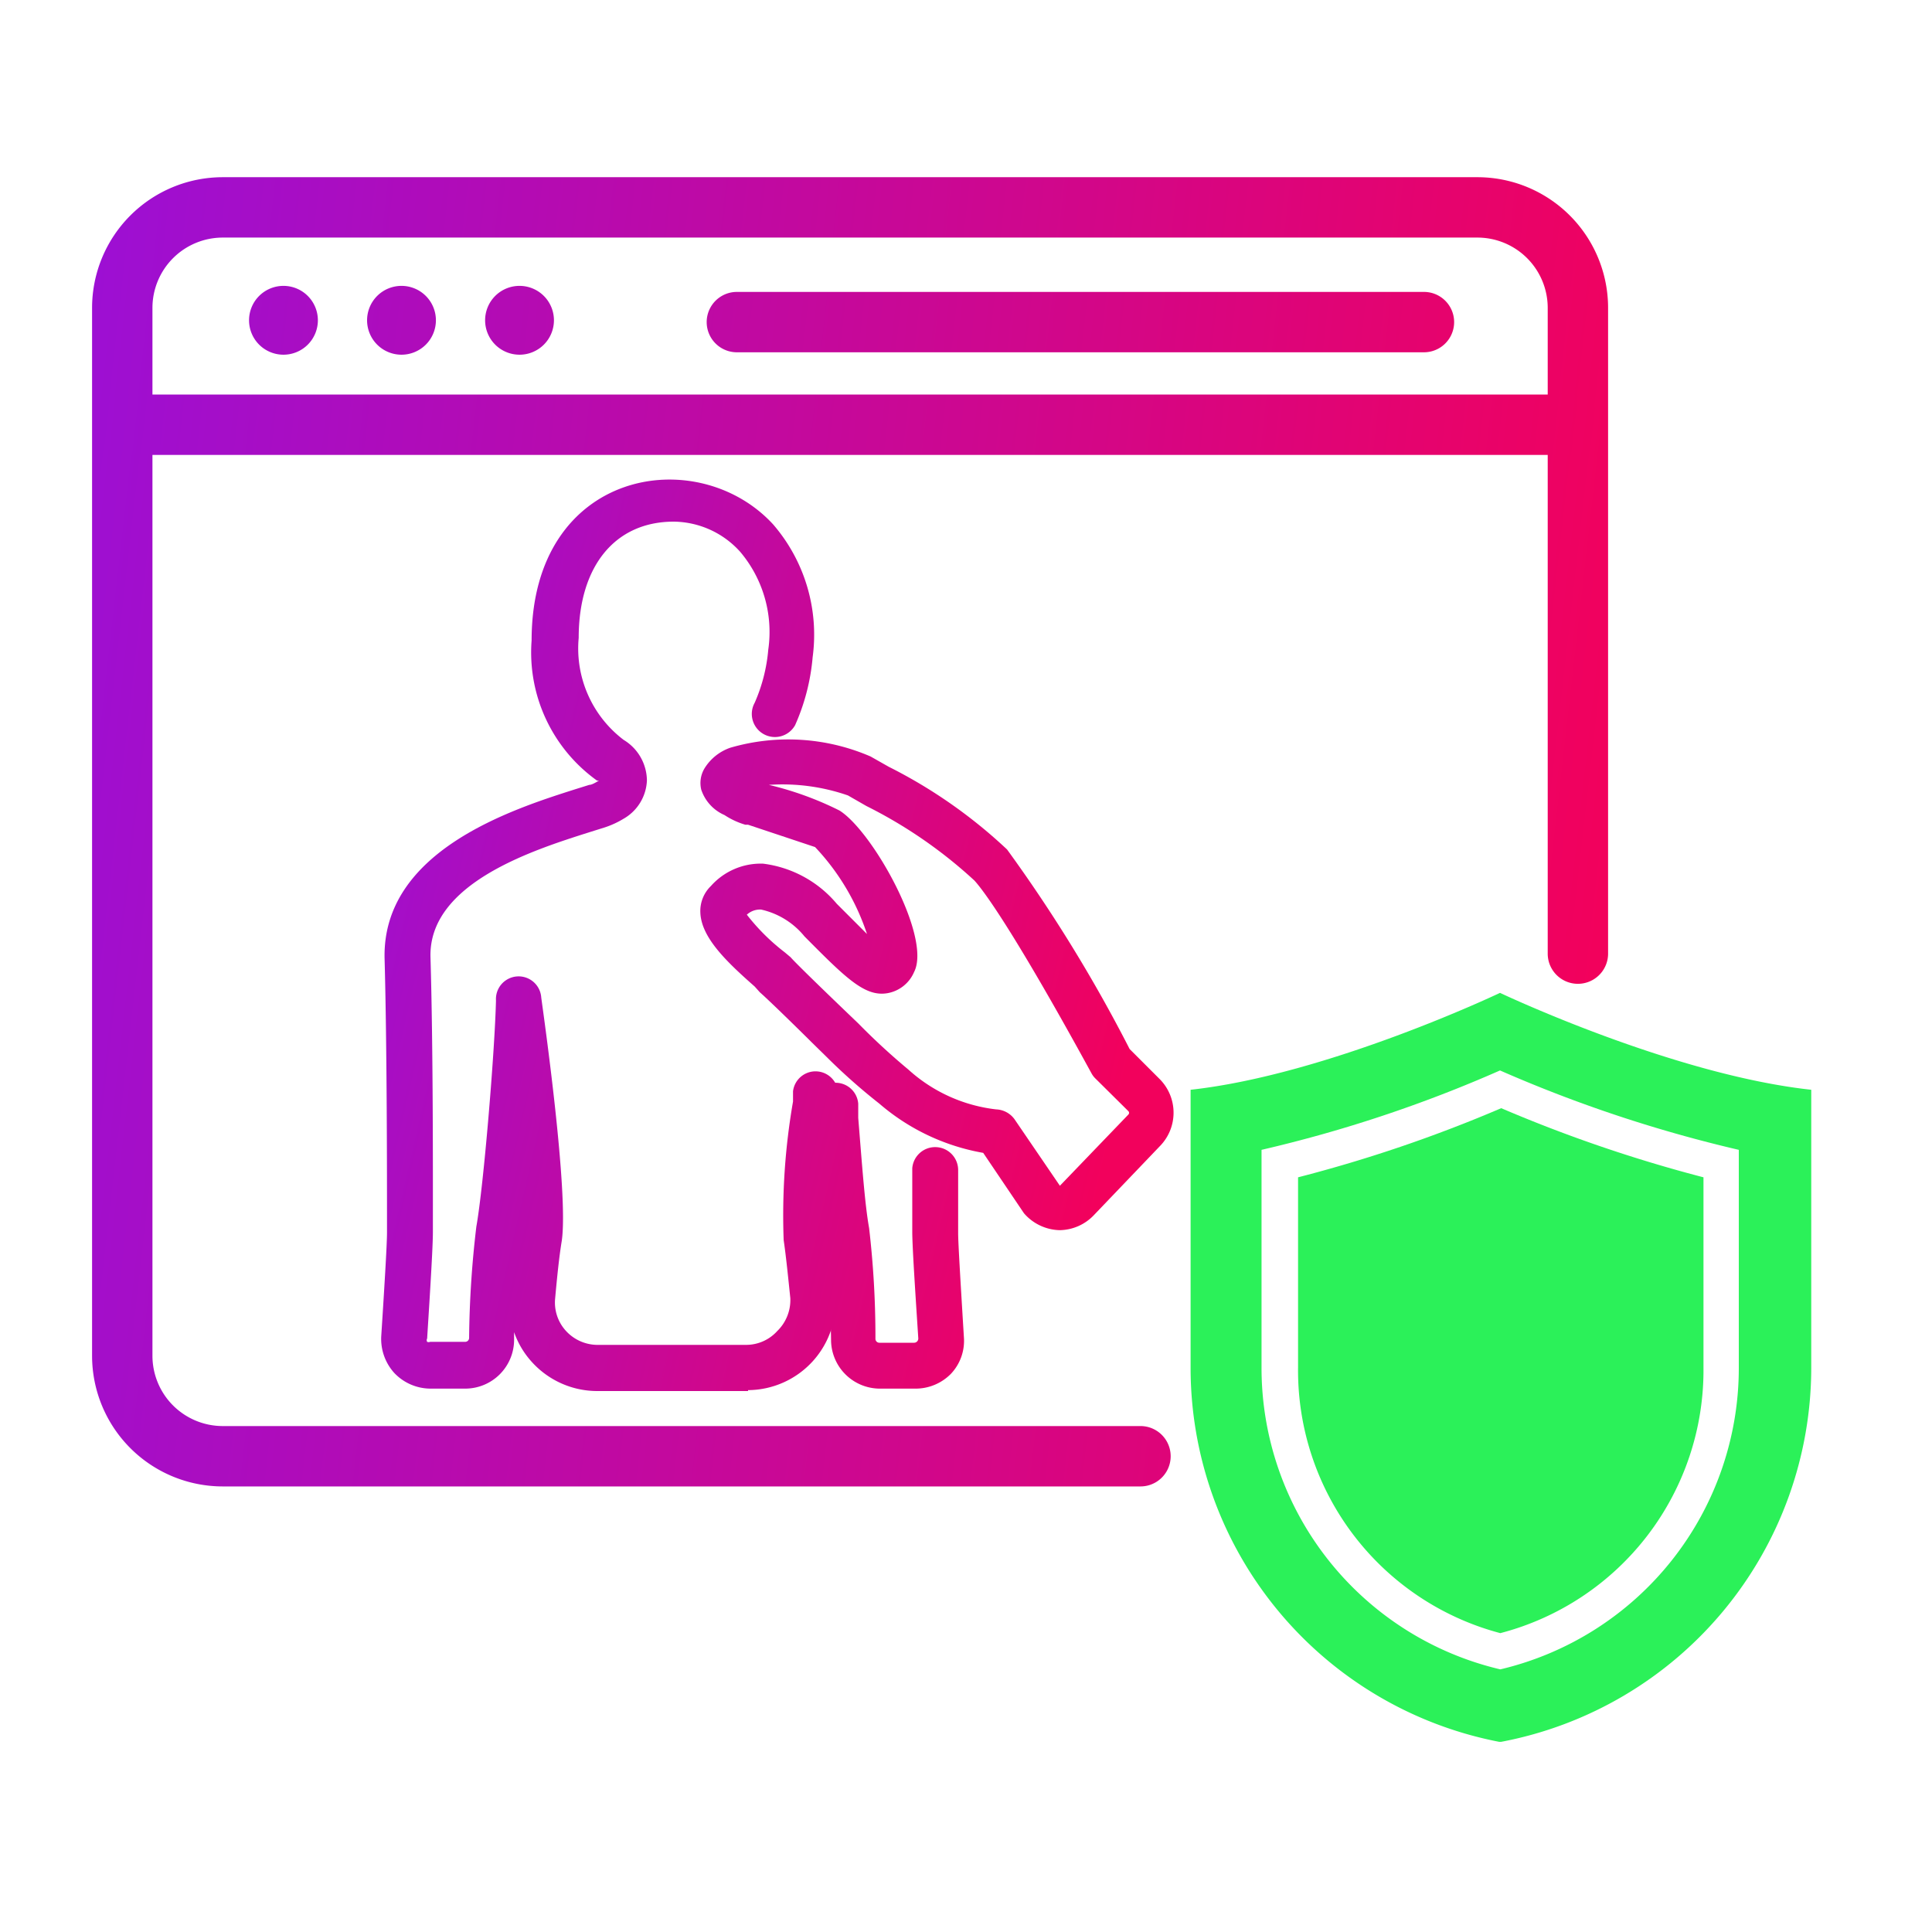
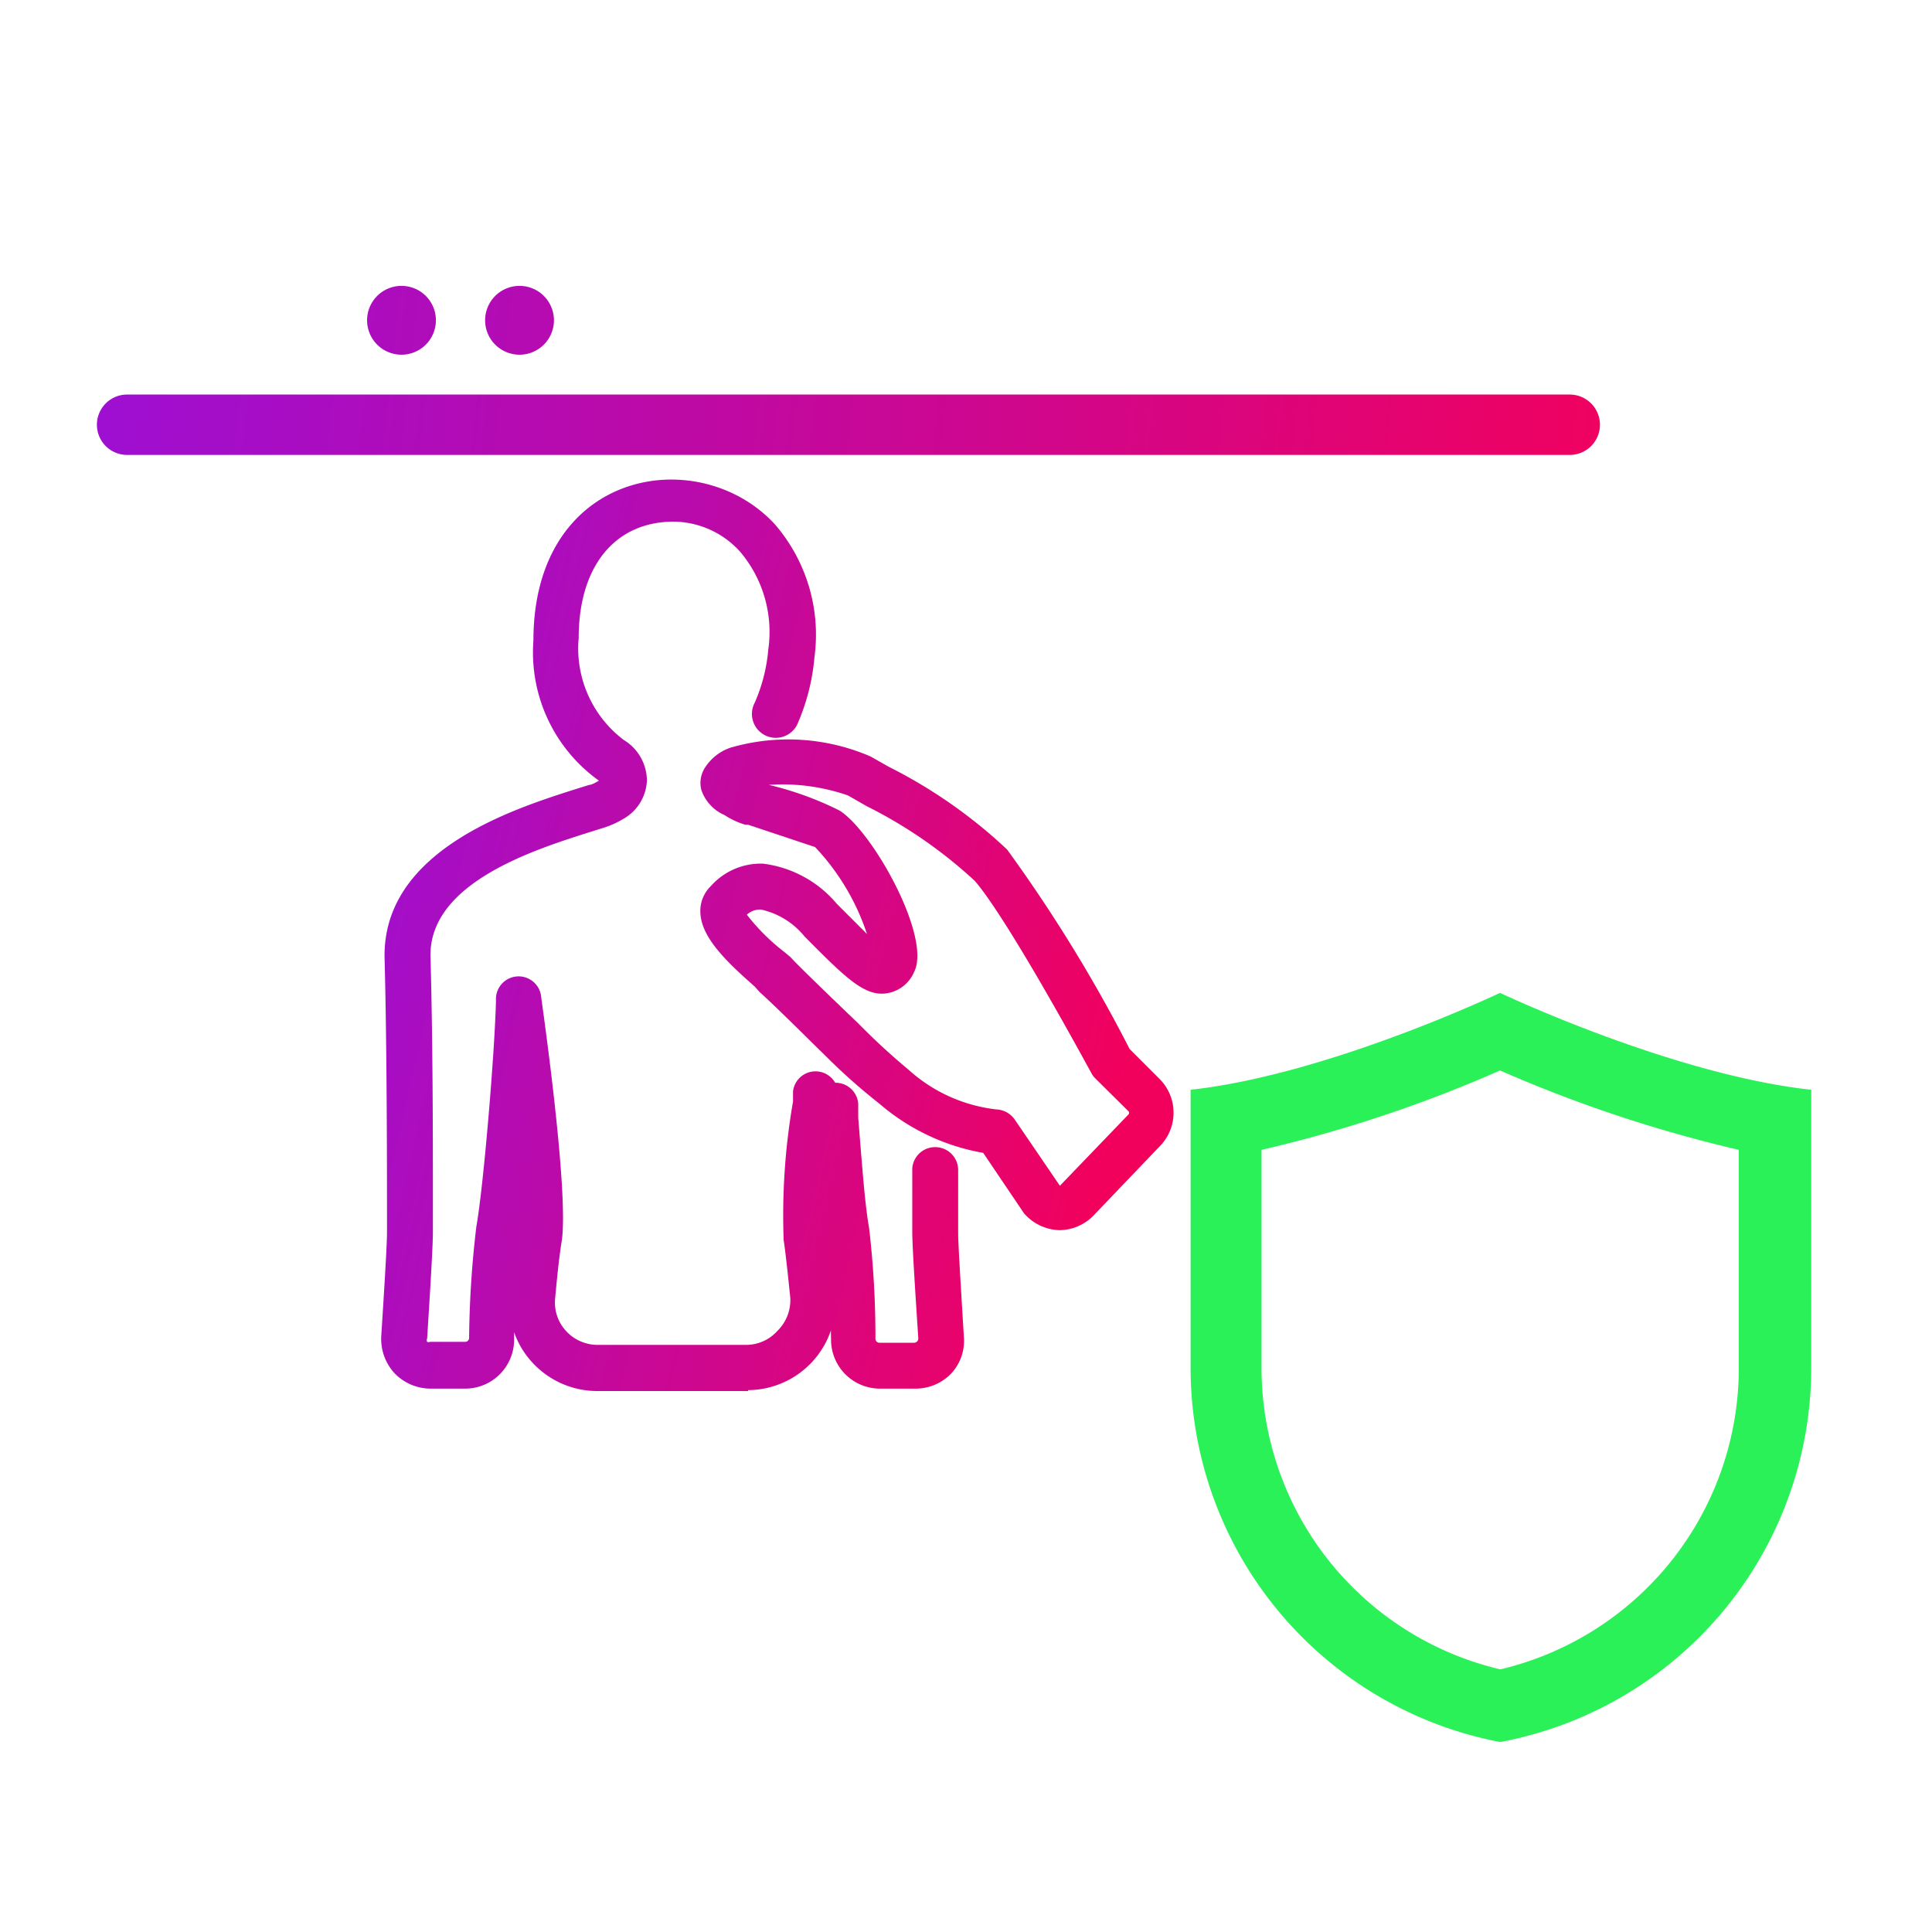
<svg xmlns="http://www.w3.org/2000/svg" xmlns:xlink="http://www.w3.org/1999/xlink" id="Layer_1" data-name="Layer 1" width="64" height="64" viewBox="0 0 64 64">
  <defs>
    <linearGradient id="linear-gradient" x1="1.4" y1="24.51" x2="53.05" y2="30.38" gradientUnits="userSpaceOnUse">
      <stop offset="0" stop-color="#9d0fd3" />
      <stop offset="1" stop-color="#f2015c" />
    </linearGradient>
    <linearGradient id="linear-gradient-2" x1="2.94" y1="11.21" x2="54.59" y2="17.08" xlink:href="#linear-gradient" />
    <linearGradient id="linear-gradient-3" x1="3.09" y1="9.9" x2="54.74" y2="15.77" xlink:href="#linear-gradient" />
    <linearGradient id="linear-gradient-4" x1="3.14" y1="9.46" x2="54.79" y2="15.33" xlink:href="#linear-gradient" />
    <linearGradient id="linear-gradient-5" x1="3.19" y1="9.02" x2="54.84" y2="14.89" xlink:href="#linear-gradient" />
    <linearGradient id="linear-gradient-6" x1="3.42" y1="6.99" x2="55.07" y2="12.86" xlink:href="#linear-gradient" />
    <linearGradient id="linear-gradient-7" x1="10.71" y1="29.12" x2="37.39" y2="35.25" xlink:href="#linear-gradient" />
    <linearGradient id="linear-gradient-8" x1="9.02" y1="36.47" x2="35.7" y2="42.6" xlink:href="#linear-gradient" />
    <linearGradient id="linear-gradient-9" x1="10.96" y1="28.03" x2="37.64" y2="34.16" xlink:href="#linear-gradient" />
  </defs>
-   <path d="M37.78,49.24H7.38a4.33,4.33,0,0,1-4.33-4.33V10.2A4.33,4.33,0,0,1,7.38,5.87H48.94a4.33,4.33,0,0,1,4.33,4.33V31.59a1,1,0,0,1-2,0V10.2a2.33,2.33,0,0,0-2.33-2.33H7.38A2.33,2.33,0,0,0,5.05,10.2V44.91a2.33,2.33,0,0,0,2.33,2.33h30.4a1,1,0,0,1,0,2Z" fill="url(#linear-gradient)" />
  <path d="M52,15.07H4.21a1,1,0,0,1,0-2H52a1,1,0,0,1,0,2Z" fill="url(#linear-gradient-2)" />
-   <path d="M10.53,10.61a1.14,1.14,0,1,0-1.14,1.14A1.14,1.14,0,0,0,10.53,10.61Z" fill="url(#linear-gradient-3)" />
  <path d="M14.44,10.61a1.14,1.14,0,1,0-1.14,1.14A1.14,1.14,0,0,0,14.44,10.61Z" fill="url(#linear-gradient-4)" />
  <path d="M18.35,10.61a1.14,1.14,0,1,0-1.14,1.14A1.14,1.14,0,0,0,18.35,10.61Z" fill="url(#linear-gradient-5)" />
-   <path d="M47.17,11.67H24.41a1,1,0,0,1,0-2H47.17a1,1,0,0,1,0,2Z" fill="url(#linear-gradient-6)" />
  <path d="M49.69,32.89S44,35.6,39.44,36.1v9.2A12.62,12.62,0,0,0,49.66,57.7h.07A12.62,12.62,0,0,0,60,45.3V36.1C55.4,35.6,49.69,32.89,49.69,32.89ZM57.6,45.3a10.26,10.26,0,0,1-7.9,10,10.26,10.26,0,0,1-7.91-10V38.09a44.43,44.43,0,0,0,7.9-2.63,45.16,45.16,0,0,0,7.91,2.63Z" fill="#2bf159" />
-   <path d="M49.7,54.1A9,9,0,0,1,43,45.3V39a46.66,46.66,0,0,0,6.73-2.29A47.28,47.28,0,0,0,56.43,39V45.3A9,9,0,0,1,49.7,54.1Z" fill="#2bf159" />
-   <path d="M24.78,46.08h-5a2.92,2.92,0,0,1-2.15-.95,2.88,2.88,0,0,1-.6-1v.27A1.62,1.62,0,0,1,15.42,46H14.26a1.66,1.66,0,0,1-1.2-.52,1.68,1.68,0,0,1-.43-1.23c.09-1.4.19-3,.19-3.42v-.33c0-1.43,0-5.8-.08-8.74-.09-3.57,4.23-4.95,6.3-5.61l.48-.15c.09,0,.23-.09.32-.14l0,0-.06,0a5.22,5.22,0,0,1-2.17-4.64c0-5.68,5.49-6.58,8-3.85a5.59,5.59,0,0,1,1.31,4.4,7,7,0,0,1-.58,2.25A.75.75,0,0,1,25,23.28a5.53,5.53,0,0,0,.45-1.76,4.11,4.11,0,0,0-.93-3.24,3,3,0,0,0-2.2-1c-1.95,0-3.15,1.48-3.15,3.85a3.8,3.8,0,0,0,1.49,3.38,1.59,1.59,0,0,1,.77,1.34,1.53,1.53,0,0,1-.77,1.27,3,3,0,0,1-.63.29l-.51.16c-1.86.59-5.32,1.69-5.26,4.13.09,3,.08,7.35.08,8.8v.32c0,.62-.16,3-.19,3.52a.11.11,0,0,0,0,.11.13.13,0,0,0,.1,0h1.16a.13.13,0,0,0,.13-.13,33.47,33.47,0,0,1,.24-3.69c.24-1.34.61-5.8.65-7.49a.75.75,0,0,1,1.5-.09c.09.66.91,6.44.68,8.05-.09.54-.16,1.25-.22,1.91a1.39,1.39,0,0,0,.36,1.08,1.42,1.42,0,0,0,1,.46h5a1.39,1.39,0,0,0,1-.46A1.43,1.43,0,0,0,26.18,43c-.07-.67-.14-1.38-.22-1.92a22,22,0,0,1,.31-4.59l0-.34a.75.75,0,0,1,1.49.18l0,.34a22.9,22.9,0,0,0-.31,4.2c.08.56.15,1.29.22,2a2.92,2.92,0,0,1-2.89,3.18Z" fill="url(#linear-gradient-7)" />
+   <path d="M24.78,46.08h-5a2.92,2.92,0,0,1-2.15-.95,2.88,2.88,0,0,1-.6-1v.27A1.62,1.62,0,0,1,15.42,46H14.26a1.66,1.66,0,0,1-1.2-.52,1.68,1.68,0,0,1-.43-1.23c.09-1.4.19-3,.19-3.42v-.33c0-1.43,0-5.8-.08-8.74-.09-3.57,4.23-4.95,6.3-5.61l.48-.15c.09,0,.23-.09.32-.14a5.22,5.22,0,0,1-2.17-4.64c0-5.68,5.49-6.58,8-3.85a5.59,5.59,0,0,1,1.31,4.4,7,7,0,0,1-.58,2.25A.75.75,0,0,1,25,23.28a5.53,5.53,0,0,0,.45-1.76,4.11,4.11,0,0,0-.93-3.24,3,3,0,0,0-2.2-1c-1.95,0-3.15,1.48-3.15,3.85a3.8,3.8,0,0,0,1.49,3.38,1.59,1.59,0,0,1,.77,1.34,1.53,1.53,0,0,1-.77,1.27,3,3,0,0,1-.63.29l-.51.16c-1.86.59-5.32,1.69-5.26,4.13.09,3,.08,7.35.08,8.8v.32c0,.62-.16,3-.19,3.52a.11.11,0,0,0,0,.11.13.13,0,0,0,.1,0h1.16a.13.13,0,0,0,.13-.13,33.47,33.47,0,0,1,.24-3.69c.24-1.34.61-5.8.65-7.49a.75.75,0,0,1,1.5-.09c.09.66.91,6.44.68,8.05-.09.54-.16,1.25-.22,1.91a1.39,1.39,0,0,0,.36,1.08,1.42,1.42,0,0,0,1,.46h5a1.39,1.39,0,0,0,1-.46A1.43,1.43,0,0,0,26.18,43c-.07-.67-.14-1.38-.22-1.92a22,22,0,0,1,.31-4.59l0-.34a.75.75,0,0,1,1.49.18l0,.34a22.9,22.9,0,0,0-.31,4.2c.08.56.15,1.29.22,2a2.92,2.92,0,0,1-2.89,3.18Z" fill="url(#linear-gradient-7)" />
  <path d="M30.31,46H29.17a1.62,1.62,0,0,1-1.64-1.59,32.65,32.65,0,0,0-.23-3.47c-.15-.86-.25-2.16-.37-3.8l0-.46a.75.75,0,0,1,1.5-.12l0,.47c.13,1.6.22,2.87.36,3.65A31.06,31.06,0,0,1,29,44.35a.13.13,0,0,0,.14.13h1.14a.14.14,0,0,0,.14-.14c-.07-1.09-.2-3-.2-3.53,0-.31,0-.71,0-2.11A.76.76,0,0,1,31,38h0a.76.76,0,0,1,.74.76c0,1.4,0,1.79,0,2.1s.08,1.63.19,3.43a1.59,1.59,0,0,1-.43,1.22A1.64,1.64,0,0,1,30.31,46Z" fill="url(#linear-gradient-8)" />
  <path d="M35.13,40.75h-.05a1.61,1.61,0,0,1-1.16-.56l-1.35-2a7.16,7.16,0,0,1-3.44-1.63A19.92,19.92,0,0,1,27.37,35l-.49-.48-.11-.11c-.75-.74-1.34-1.31-1.6-1.54L25,32.68c-.93-.82-1.77-1.62-1.8-2.45a1.15,1.15,0,0,1,.35-.88,2.21,2.21,0,0,1,1.73-.74,3.8,3.8,0,0,1,2.44,1.33c.34.34.73.73,1,1A7.7,7.7,0,0,0,27,28.06s-.51-.17-2.22-.74l-.09,0A2.56,2.56,0,0,1,24,27a1.4,1.4,0,0,1-.77-.84.94.94,0,0,1,.11-.71,1.63,1.63,0,0,1,.85-.68,6.86,6.86,0,0,1,4.65.29l.6.34a16.56,16.56,0,0,1,3.92,2.74,49.71,49.71,0,0,1,4.06,6.61l1,1a1.58,1.58,0,0,1,0,2.22l-2.2,2.3A1.59,1.59,0,0,1,35.13,40.75Zm-6.7-6.85a22.21,22.21,0,0,0,1.66,1.53A5.21,5.21,0,0,0,33,36.75a.79.79,0,0,1,.61.33l1.5,2.2,2.27-2.36a.08.08,0,0,0,0-.11l-1.09-1.08a.7.7,0,0,1-.13-.17c-2.76-5.05-3.67-6.16-3.88-6.39A15.44,15.44,0,0,0,28.7,26.7l-.61-.35A6.62,6.62,0,0,0,25.47,26a10.74,10.74,0,0,1,2.34.85c1.1.69,3.06,4.2,2.47,5.35a1.18,1.18,0,0,1-.88.7c-.75.13-1.38-.5-2.75-1.88a2.57,2.57,0,0,0-1.44-.89.65.65,0,0,0-.47.17A6.94,6.94,0,0,0,26,31.55l.19.16C26.44,32,28.43,33.9,28.43,33.9Z" fill="url(#linear-gradient-9)" />
</svg>